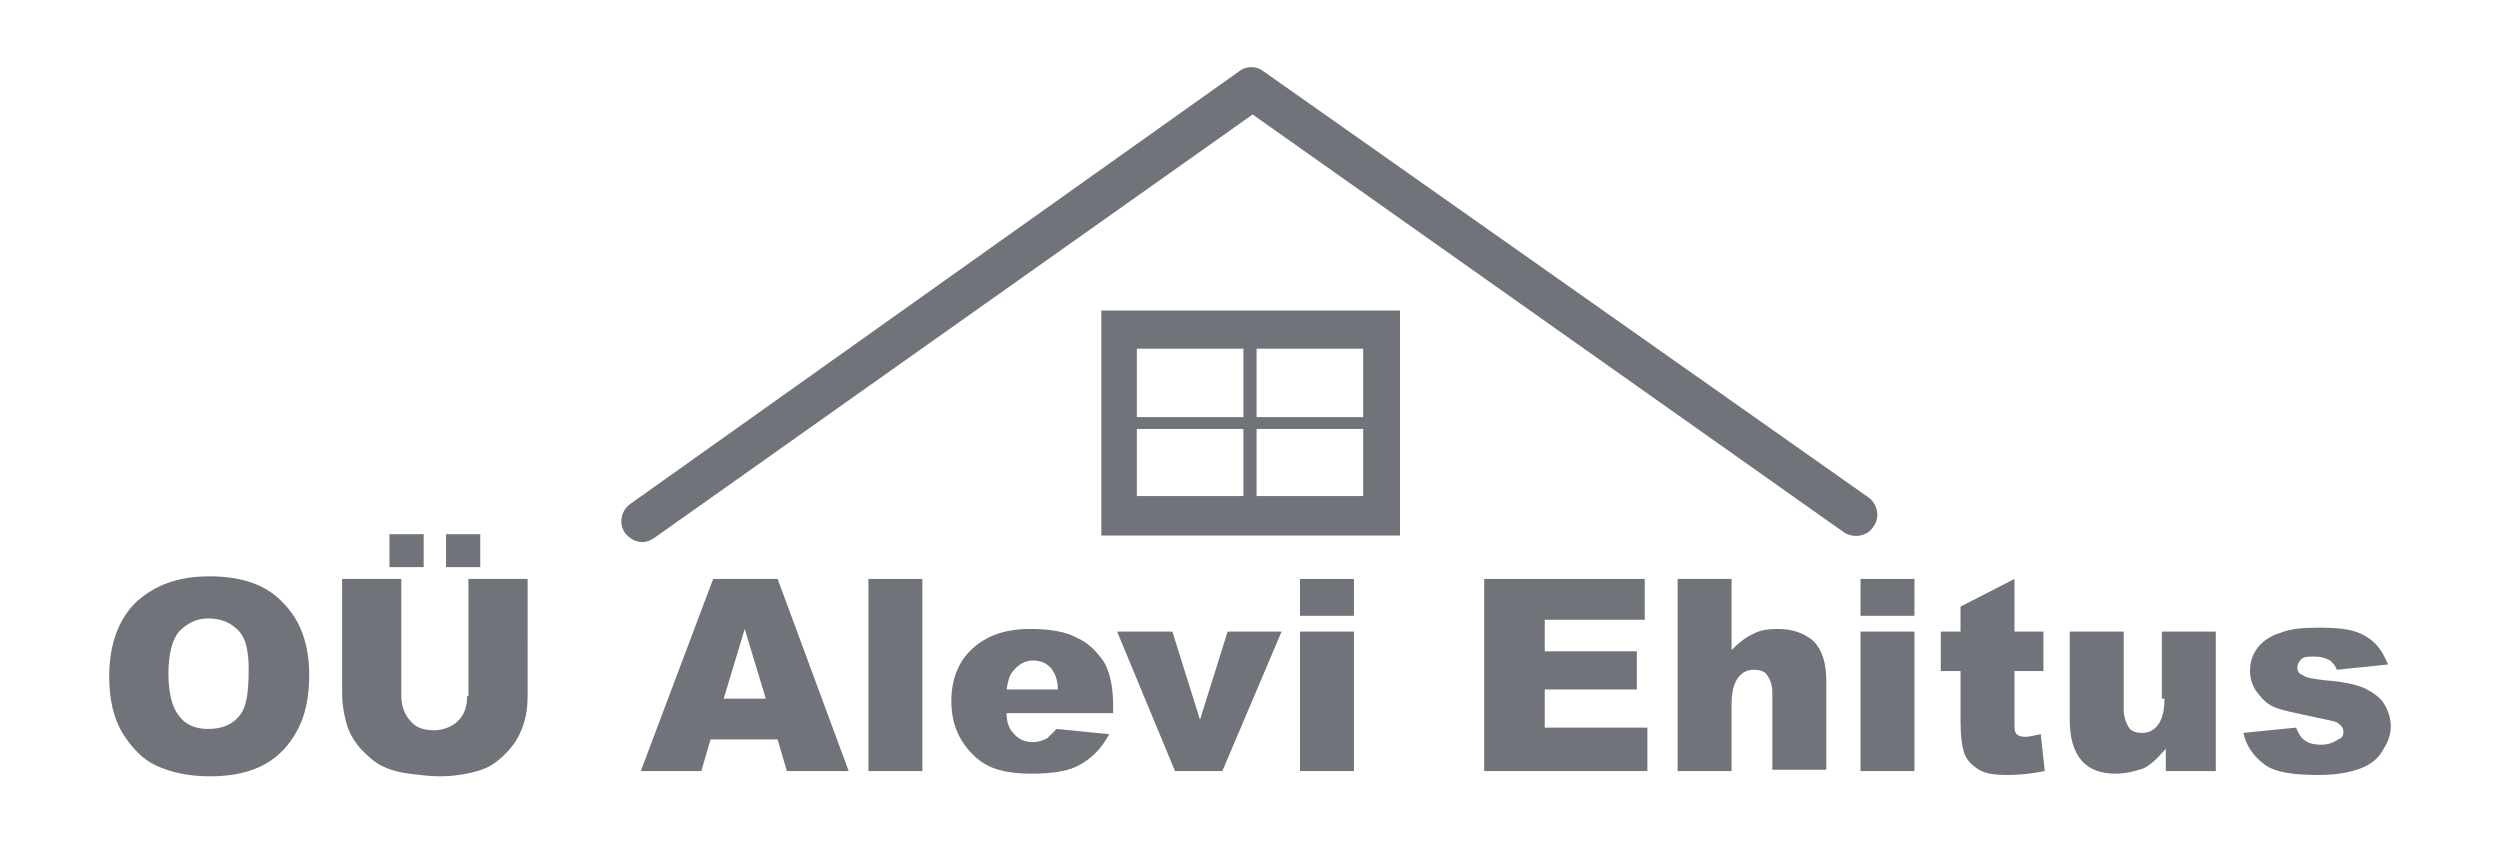
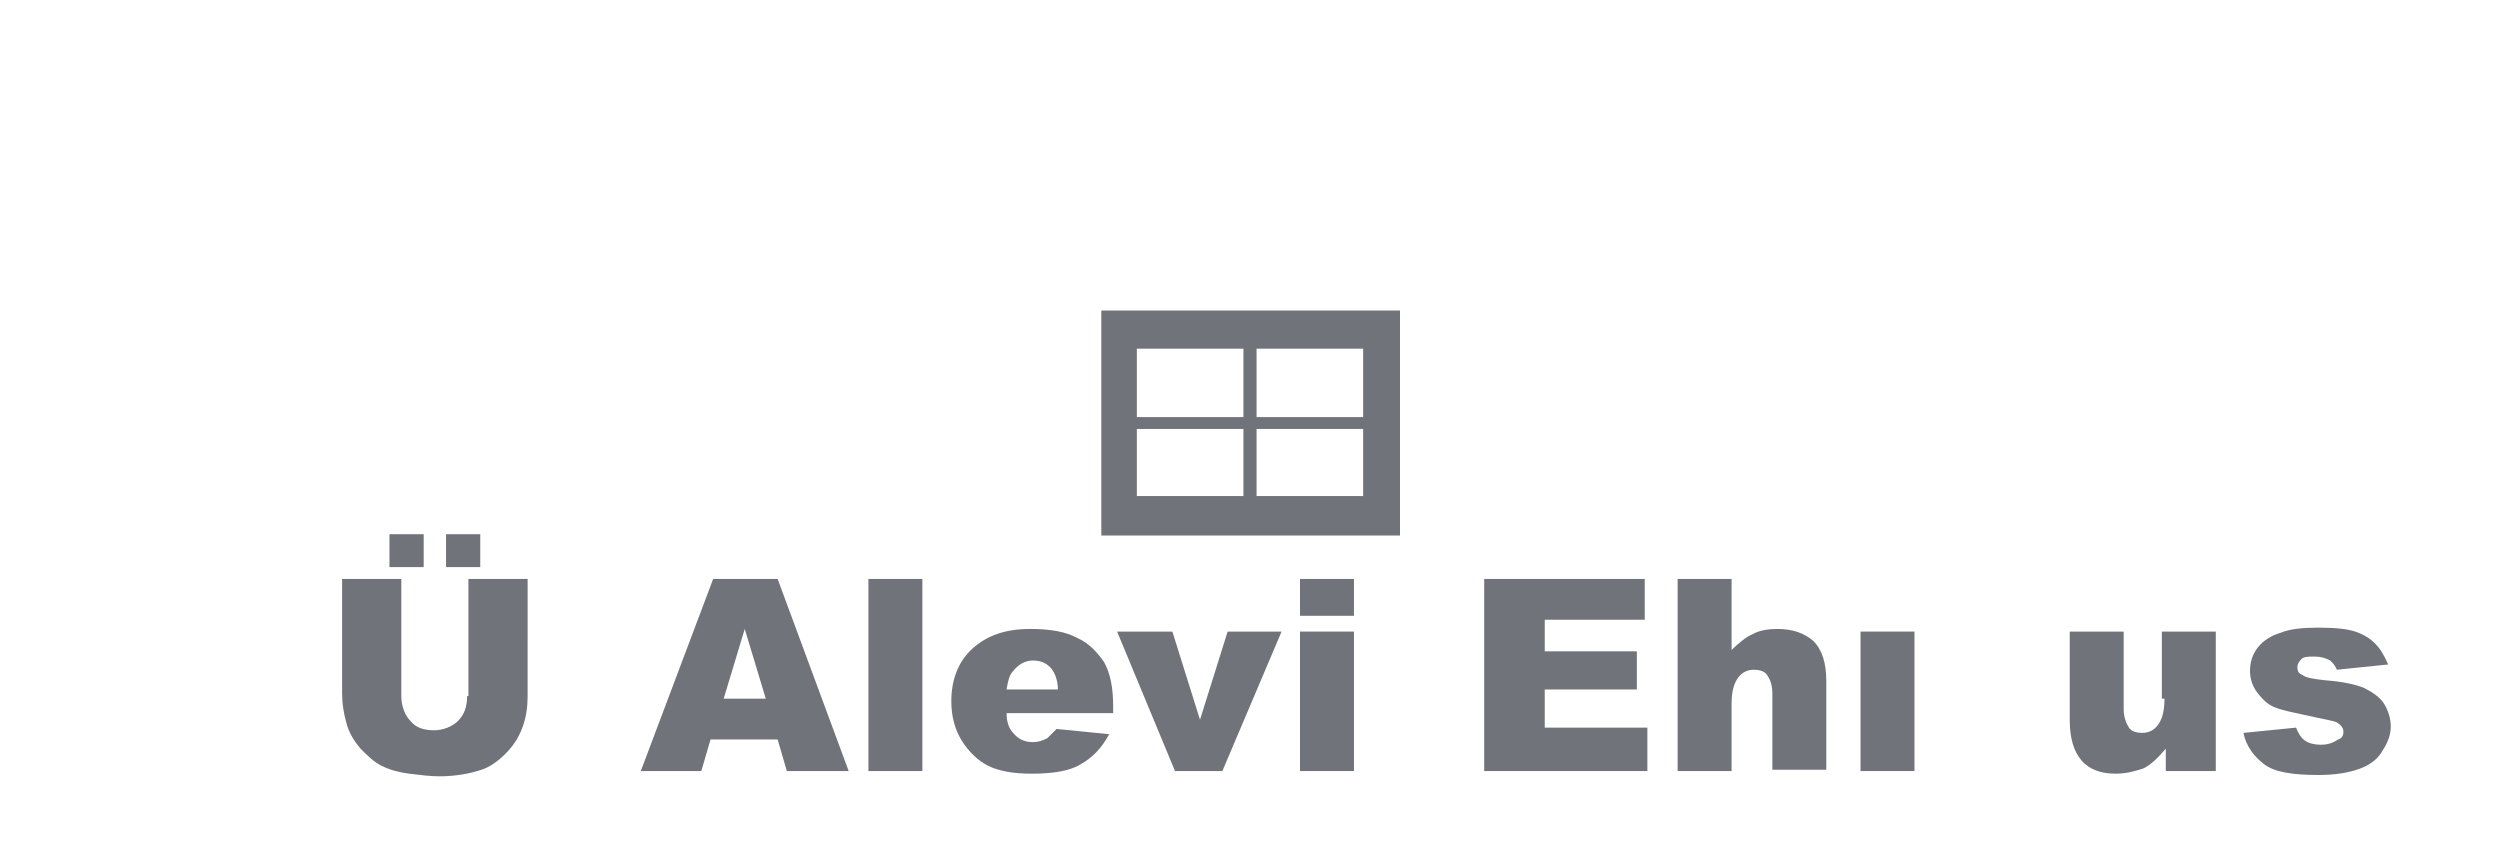
<svg xmlns="http://www.w3.org/2000/svg" version="1.1" id="Layer_1" x="0px" y="0px" viewBox="0 0 190 64" style="enable-background:new 0 0 190 64;" xml:space="preserve">
  <style type="text/css">
	.st0{display:none;}
	.st1{fill:#707379;}
</style>
  <rect x="-14.6" y="-3.6" class="st0" width="205.2" height="73.8" />
  <g>
-     <path class="st1" d="M15.9,43.8c-2.4,0-4.2,0.7-5.6,2c-1.3,1.3-2,3.2-2,5.6c0,1.7,0.3,3.1,1,4.3c0.7,1.1,1.5,2,2.6,2.5   S14.3,59,16,59c1.6,0,3-0.3,4.1-0.9c1.1-0.6,1.9-1.5,2.5-2.6s0.9-2.5,0.9-4.2c0-2.4-0.7-4.2-2-5.5C20.2,44.4,18.3,43.8,15.9,43.8z    M18.1,54.5c-0.5,0.6-1.3,0.9-2.3,0.9c-0.9,0-1.7-0.3-2.2-1c-0.5-0.6-0.8-1.7-0.8-3.2s0.3-2.6,0.8-3.2c0.6-0.6,1.3-1,2.2-1   c1,0,1.7,0.3,2.3,0.9c0.6,0.6,0.8,1.6,0.8,3C18.9,52.8,18.7,53.9,18.1,54.5z" />
    <rect x="29.6" y="40.6" class="st1" width="2.6" height="2.5" />
    <rect x="33.9" y="40.6" class="st1" width="2.6" height="2.5" />
    <path class="st1" d="M35.5,52.9c0,0.8-0.2,1.4-0.7,1.9c-0.4,0.4-1.1,0.7-1.8,0.7c-0.8,0-1.4-0.2-1.8-0.7c-0.4-0.4-0.7-1.1-0.7-1.9   V44H26v8.7c0,0.7,0.1,1.5,0.4,2.5c0.2,0.6,0.5,1.1,1,1.7c0.5,0.5,1,1,1.6,1.3s1.3,0.5,2.1,0.6c0.8,0.1,1.6,0.2,2.3,0.2   c1.2,0,2.3-0.2,3.2-0.5c0.6-0.2,1.2-0.6,1.8-1.2s1-1.2,1.3-2s0.4-1.6,0.4-2.4V44h-4.5v8.9H35.5z" />
-     <path class="st1" d="M54.2,44l-5.5,14.6h4.6l0.7-2.4h5.1l0.7,2.4h4.7L59.1,44H54.2z M55,53.1l1.6-5.3l1.6,5.3H55z" />
+     <path class="st1" d="M54.2,44l-5.5,14.6h4.6l0.7-2.4h5.1l0.7,2.4h4.7L59.1,44H54.2M55,53.1l1.6-5.3l1.6,5.3H55z" />
    <rect x="66" y="44" class="st1" width="4.1" height="14.6" />
    <path class="st1" d="M81.9,48.5c-0.9-0.5-2.1-0.7-3.6-0.7c-1.9,0-3.3,0.5-4.4,1.5s-1.6,2.4-1.6,4c0,1.2,0.3,2.2,0.8,3   s1.2,1.5,2,1.9s1.9,0.6,3.3,0.6c1.6,0,2.9-0.2,3.7-0.7c0.9-0.5,1.6-1.2,2.2-2.3l-4-0.4c-0.3,0.3-0.5,0.5-0.7,0.7   c-0.4,0.2-0.7,0.3-1.1,0.3c-0.6,0-1.1-0.2-1.5-0.7c-0.3-0.3-0.5-0.8-0.5-1.5h8.1v-0.5c0-1.4-0.2-2.5-0.7-3.4   C83.4,49.6,82.8,48.9,81.9,48.5z M76.5,52.4c0.1-0.6,0.2-1.1,0.5-1.4c0.4-0.5,0.9-0.8,1.5-0.8s1,0.2,1.3,0.5s0.6,0.9,0.6,1.7H76.5z   " />
    <polygon class="st1" points="91.2,54.7 89.1,48 84.9,48 89.3,58.6 92.9,58.6 97.4,48 93.3,48  " />
    <rect x="98.8" y="48" class="st1" width="4.1" height="10.6" />
    <rect x="98.8" y="44" class="st1" width="4.1" height="2.8" />
    <polygon class="st1" points="117.4,52.4 124.4,52.4 124.4,49.5 117.4,49.5 117.4,47.1 125,47.1 125,44 112.8,44 112.8,58.6    125.2,58.6 125.2,55.3 117.4,55.3  " />
    <path class="st1" d="M135.1,47.8c-0.7,0-1.4,0.1-1.9,0.4c-0.5,0.2-1.1,0.7-1.6,1.2V44h-4.1v14.6h4.1v-5.1c0-1,0.2-1.6,0.5-2   s0.7-0.6,1.2-0.6c0.4,0,0.8,0.1,1,0.4c0.2,0.3,0.4,0.7,0.4,1.4v5.8h4.1v-6.7c0-1.4-0.3-2.4-1-3.1C137.1,48.1,136.2,47.8,135.1,47.8   z" />
-     <rect x="141.4" y="44" class="st1" width="4.1" height="2.8" />
    <rect x="141.4" y="48" class="st1" width="4.1" height="10.6" />
-     <path class="st1" d="M153.9,56c-0.3,0-0.6-0.1-0.7-0.3c-0.1-0.1-0.1-0.4-0.1-0.9V51h2.2v-3h-2.2v-4l-4.1,2.1V48h-1.5v3h1.5v3.7   c0,1.2,0.1,2,0.3,2.6c0.2,0.5,0.6,0.9,1.1,1.2s1.2,0.4,2.2,0.4c0.9,0,1.8-0.1,2.8-0.3l-0.3-2.8C154.6,55.9,154.2,56,153.9,56z" />
    <path class="st1" d="M164.5,53.1c0,1-0.2,1.6-0.5,2s-0.7,0.6-1.2,0.6c-0.4,0-0.8-0.1-1-0.4c-0.2-0.3-0.4-0.8-0.4-1.4V48h-4.1v6.7   c0,1.4,0.3,2.4,0.9,3.1c0.6,0.7,1.5,1,2.6,1c0.8,0,1.5-0.2,2.1-0.4c0.6-0.3,1.1-0.8,1.7-1.5v1.7h3.8V48h-4.1v5.1H164.5z" />
    <path class="st1" d="M181.2,53.5c-0.3-0.5-0.9-0.9-1.5-1.2c-0.7-0.3-1.7-0.5-3-0.6c-0.9-0.1-1.5-0.2-1.7-0.4   c-0.3-0.1-0.4-0.3-0.4-0.6c0-0.2,0.1-0.4,0.3-0.6c0.2-0.2,0.5-0.2,1-0.2s0.8,0.1,1.2,0.3c0.2,0.2,0.4,0.4,0.5,0.7l3.9-0.4   c-0.3-0.7-0.6-1.2-1-1.6c-0.4-0.4-0.9-0.7-1.5-0.9s-1.5-0.3-2.8-0.3c-1.2,0-2.2,0.1-2.9,0.4c-0.7,0.2-1.3,0.6-1.7,1.1   S171,50.3,171,51c0,0.6,0.2,1.2,0.6,1.7c0.4,0.5,0.8,0.9,1.4,1.1c0.5,0.2,1.5,0.4,2.9,0.7c0.9,0.2,1.5,0.3,1.7,0.4   c0.3,0.2,0.5,0.4,0.5,0.7s-0.1,0.5-0.4,0.6c-0.3,0.2-0.7,0.4-1.3,0.4c-0.5,0-0.9-0.1-1.2-0.3s-0.5-0.5-0.7-1l-4,0.4   c0.2,1,0.8,1.8,1.6,2.4c0.8,0.6,2.2,0.8,4.1,0.8c1.4,0,2.4-0.2,3.2-0.5s1.4-0.8,1.7-1.4c0.4-0.6,0.6-1.2,0.6-1.8   C181.7,54.6,181.5,54,181.2,53.5z" />
    <path class="st1" d="M83.7,40.7h22.7V23.6H83.7V40.7z M95.5,26.5h8.1v5.2h-8.1V26.5z M95.5,32.6h8.1v5.1h-8.1V32.6z M86.4,26.5h8.1   v5.2h-8.1V26.5z M86.4,32.6h8.1v5.1h-8.1V32.6z" />
-     <path class="st1" d="M142.4,40c0.5-0.7,0.3-1.7-0.4-2.2L96,5.4c-0.5-0.4-1.3-0.4-1.8,0L47.9,38.3c-0.7,0.5-0.9,1.5-0.4,2.2   c0.3,0.4,0.8,0.7,1.3,0.7c0.3,0,0.6-0.1,0.9-0.3L95.2,8.7l45,31.8C140.9,40.9,141.9,40.8,142.4,40z" />
  </g>
</svg>